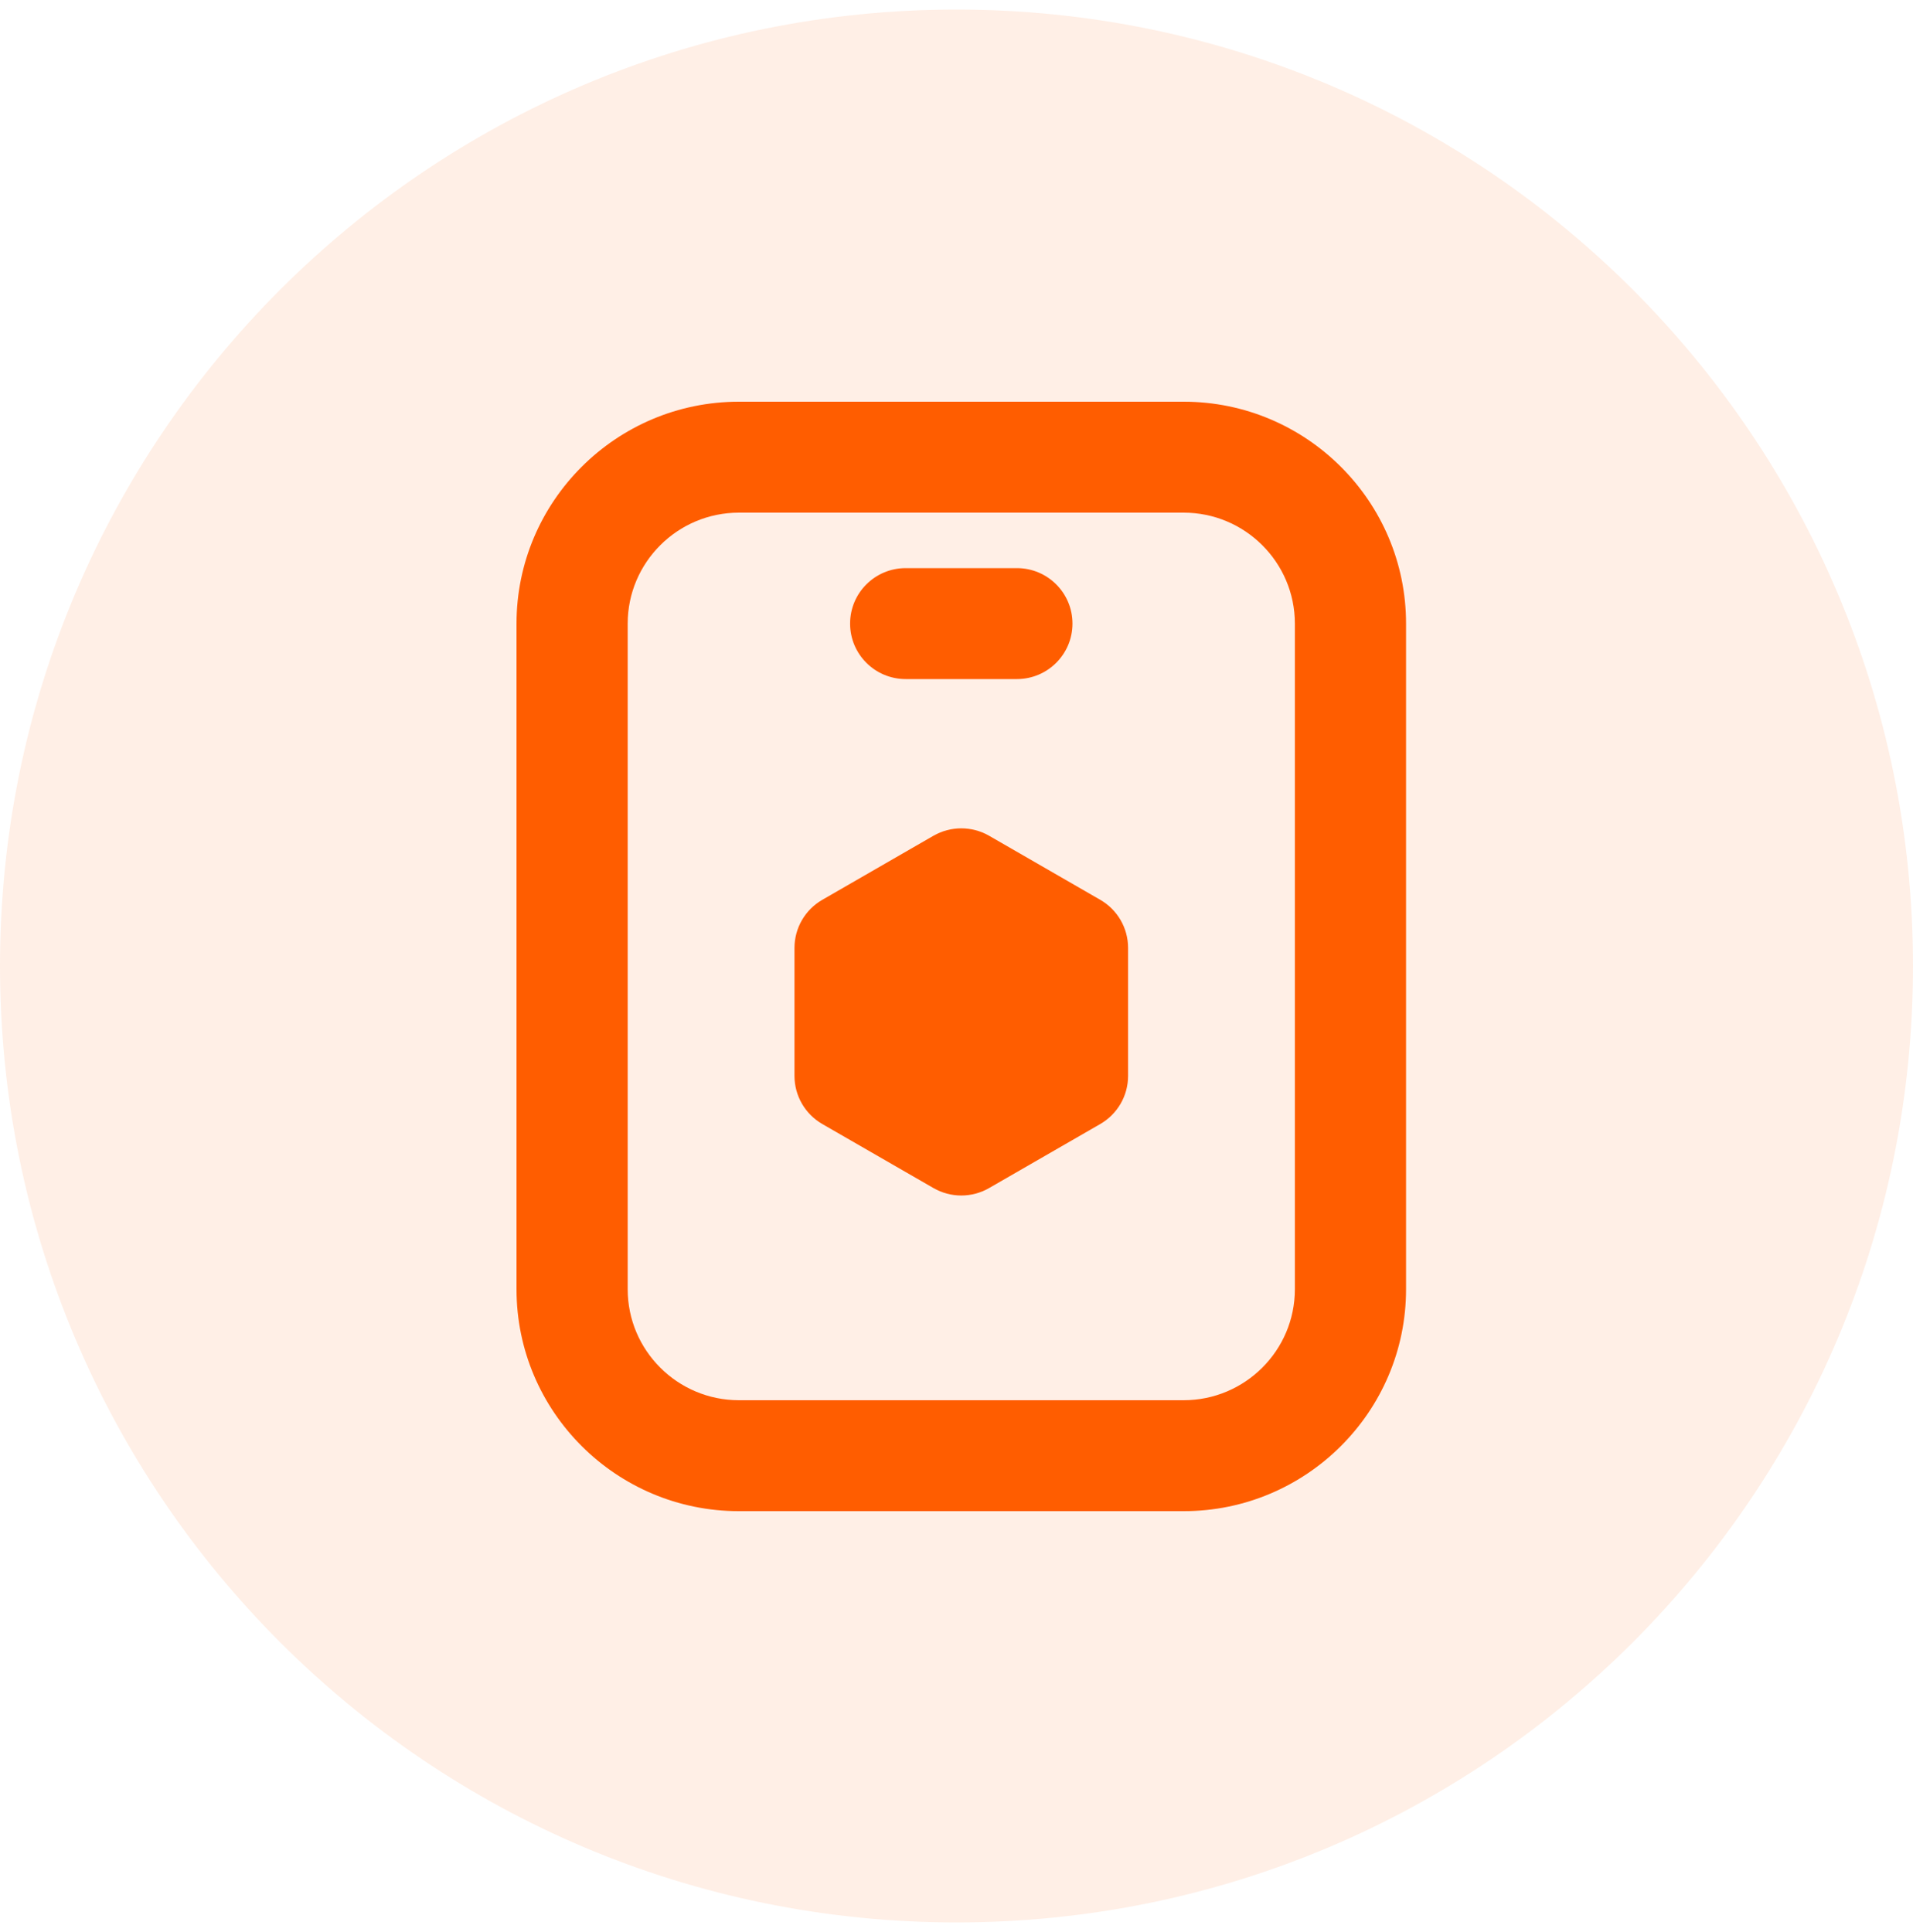
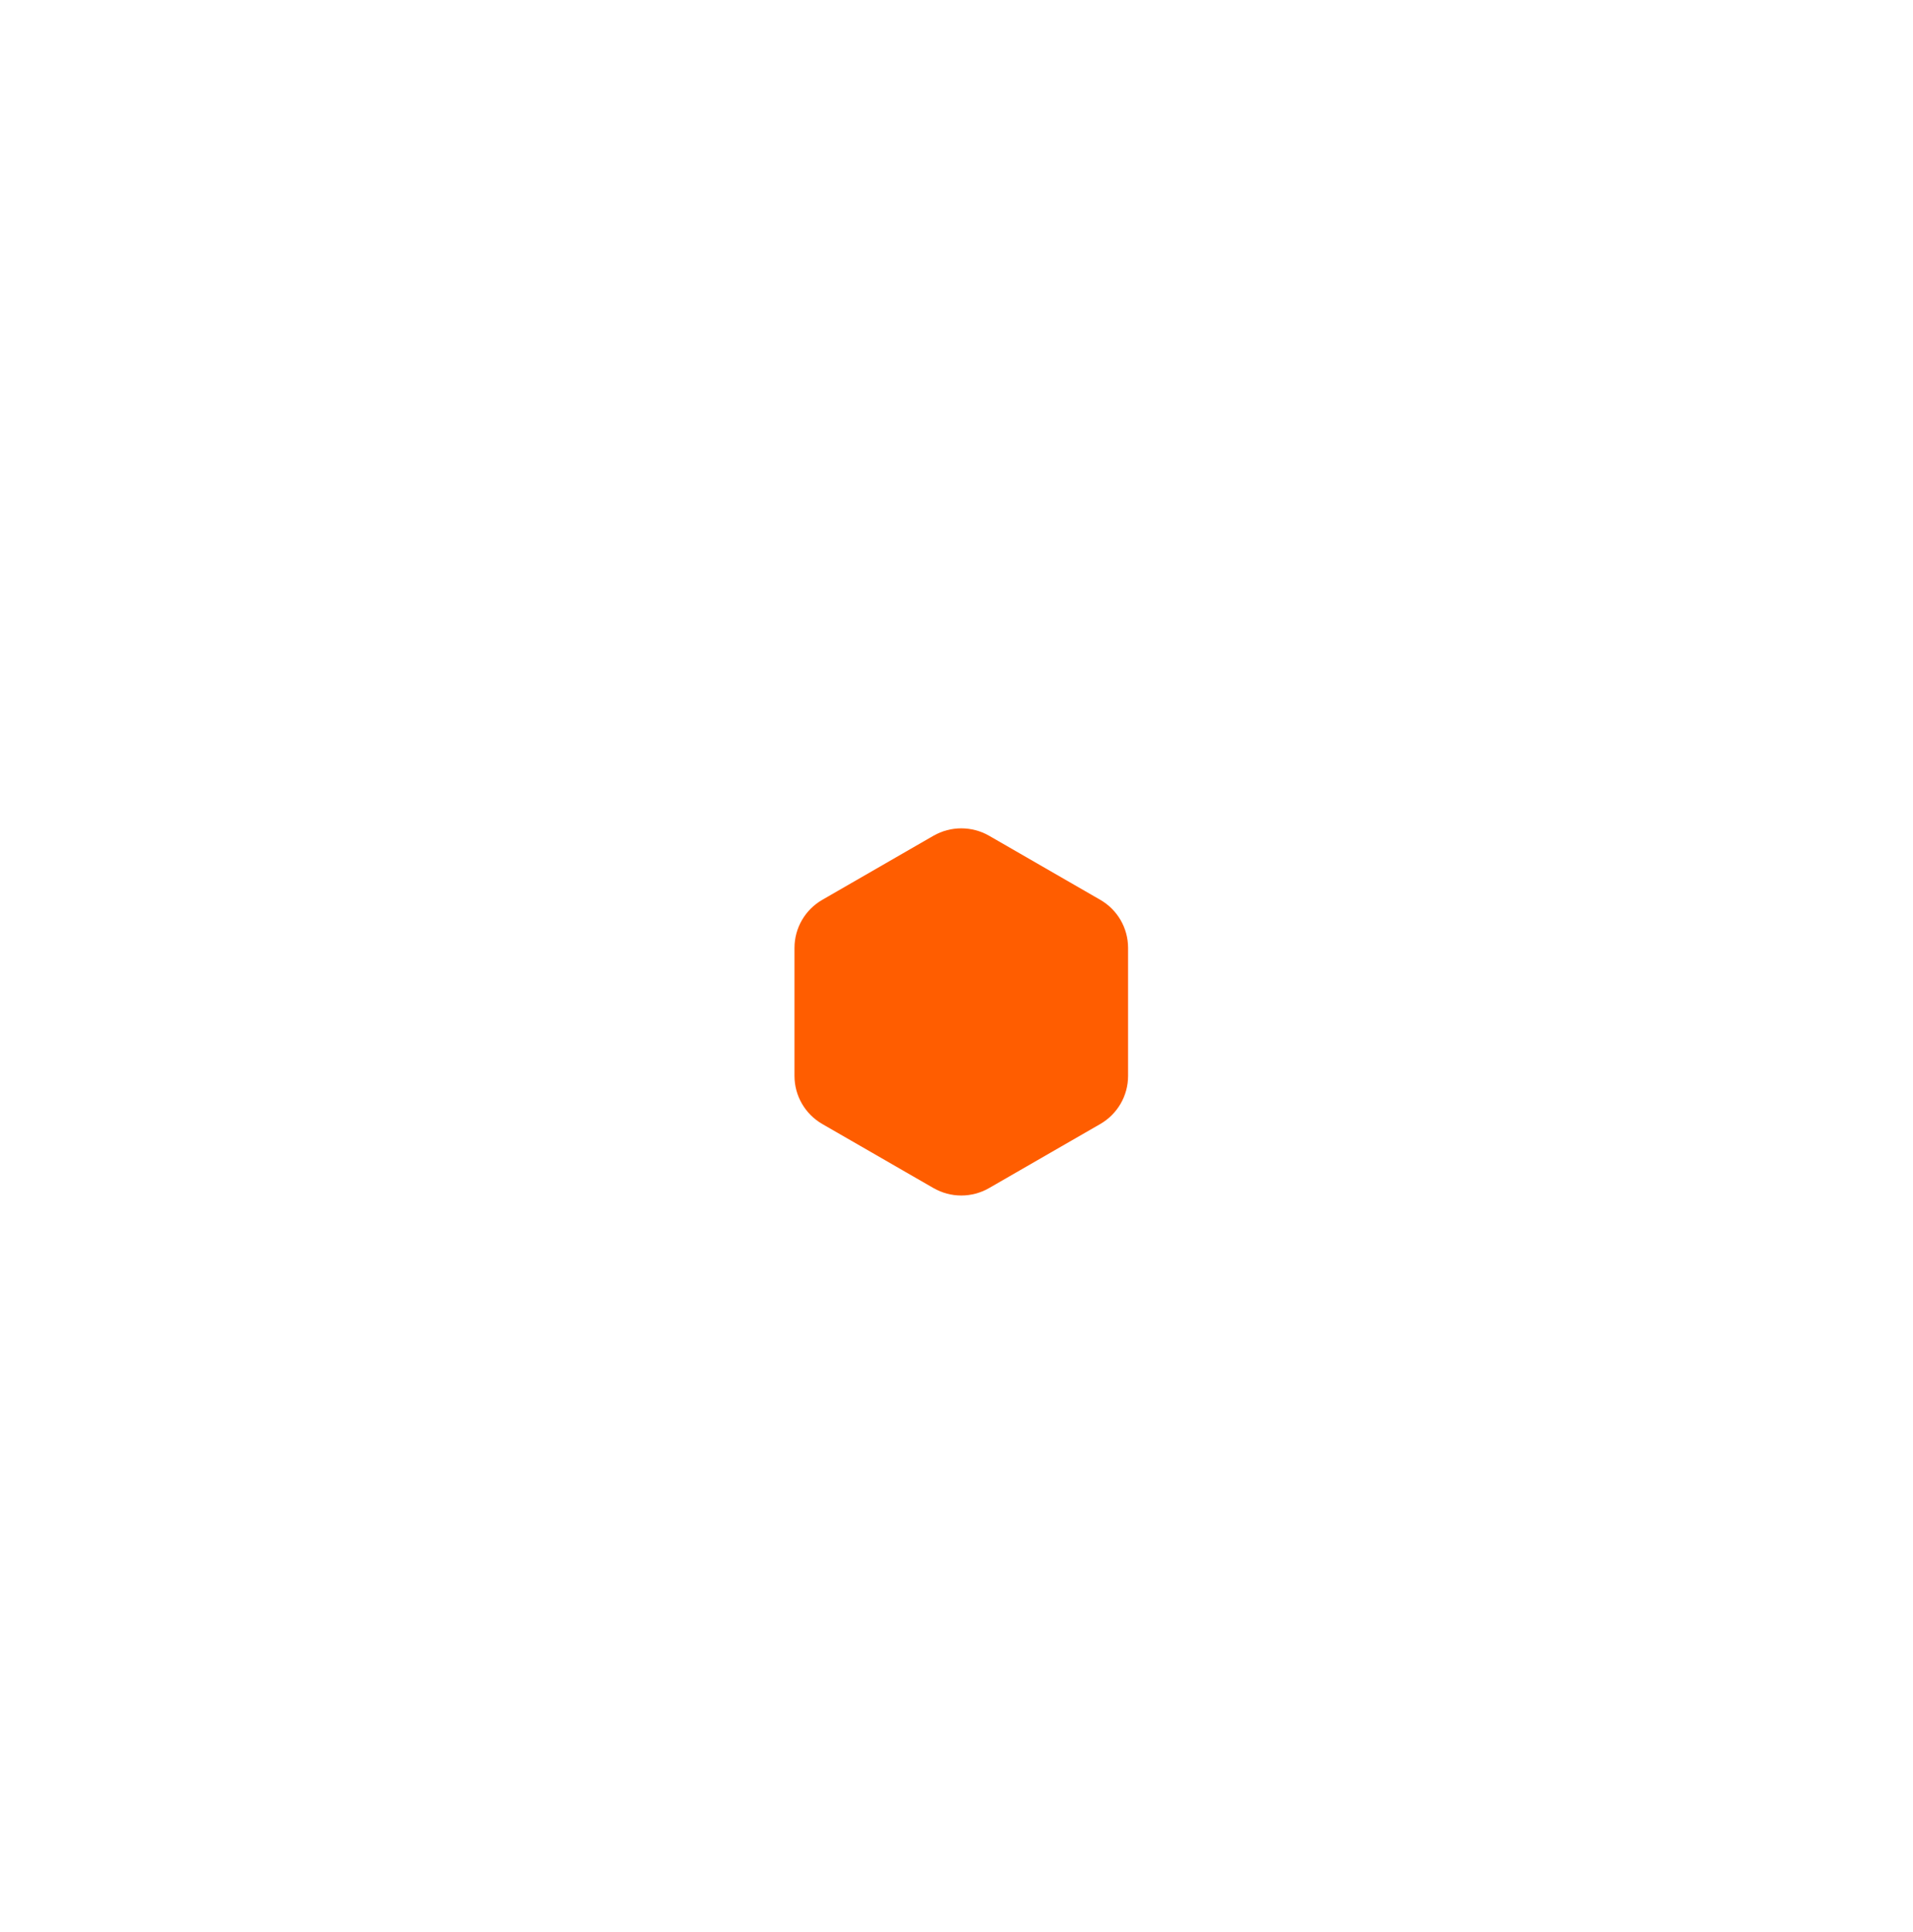
<svg xmlns="http://www.w3.org/2000/svg" width="100" height="101" viewBox="0 0 100 101" fill="none">
-   <path d="M100 50.5C100 78.114 77.614 100.5 50 100.5C22.386 100.5 0 78.114 0 50.5C0 22.886 22.386 0.5 50 0.5C77.614 0.5 100 22.886 100 50.5Z" fill="#FF5D00" fill-opacity="0.1" />
  <path d="M57.516 47.041L51.703 43.69C50.803 43.175 49.697 43.175 48.797 43.69L42.984 47.041C42.085 47.559 41.531 48.516 41.531 49.553V56.248C41.531 57.284 42.085 58.241 42.984 58.76L48.797 62.11C49.247 62.368 49.748 62.498 50.25 62.498C50.752 62.498 51.253 62.368 51.703 62.11L57.516 58.76C58.415 58.241 58.969 57.284 58.969 56.248V49.553C58.969 48.516 58.415 47.559 57.516 47.041Z" fill="#FF5D00" />
-   <path d="M61.875 21H38.625C32.215 21 27 26.202 27 32.6V67.4C27 73.798 32.215 79 38.625 79H61.875C68.285 79 73.5 73.798 73.5 67.4V32.6C73.5 26.202 68.285 21 61.875 21ZM67.688 67.4C67.688 70.597 65.081 73.2 61.875 73.2H38.625C35.419 73.2 32.812 70.597 32.812 67.4V32.6C32.812 29.403 35.419 26.8 38.625 26.8H61.875C65.081 26.8 67.688 29.403 67.688 32.6V67.4Z" fill="#FF5D00" />
-   <path d="M47.344 35.5H53.156C54.761 35.5 56.062 34.203 56.062 32.6C56.062 30.997 54.761 29.7 53.156 29.7H47.344C45.739 29.7 44.438 30.997 44.438 32.6C44.438 34.203 45.739 35.5 47.344 35.5Z" fill="#FF5D00" />
</svg>